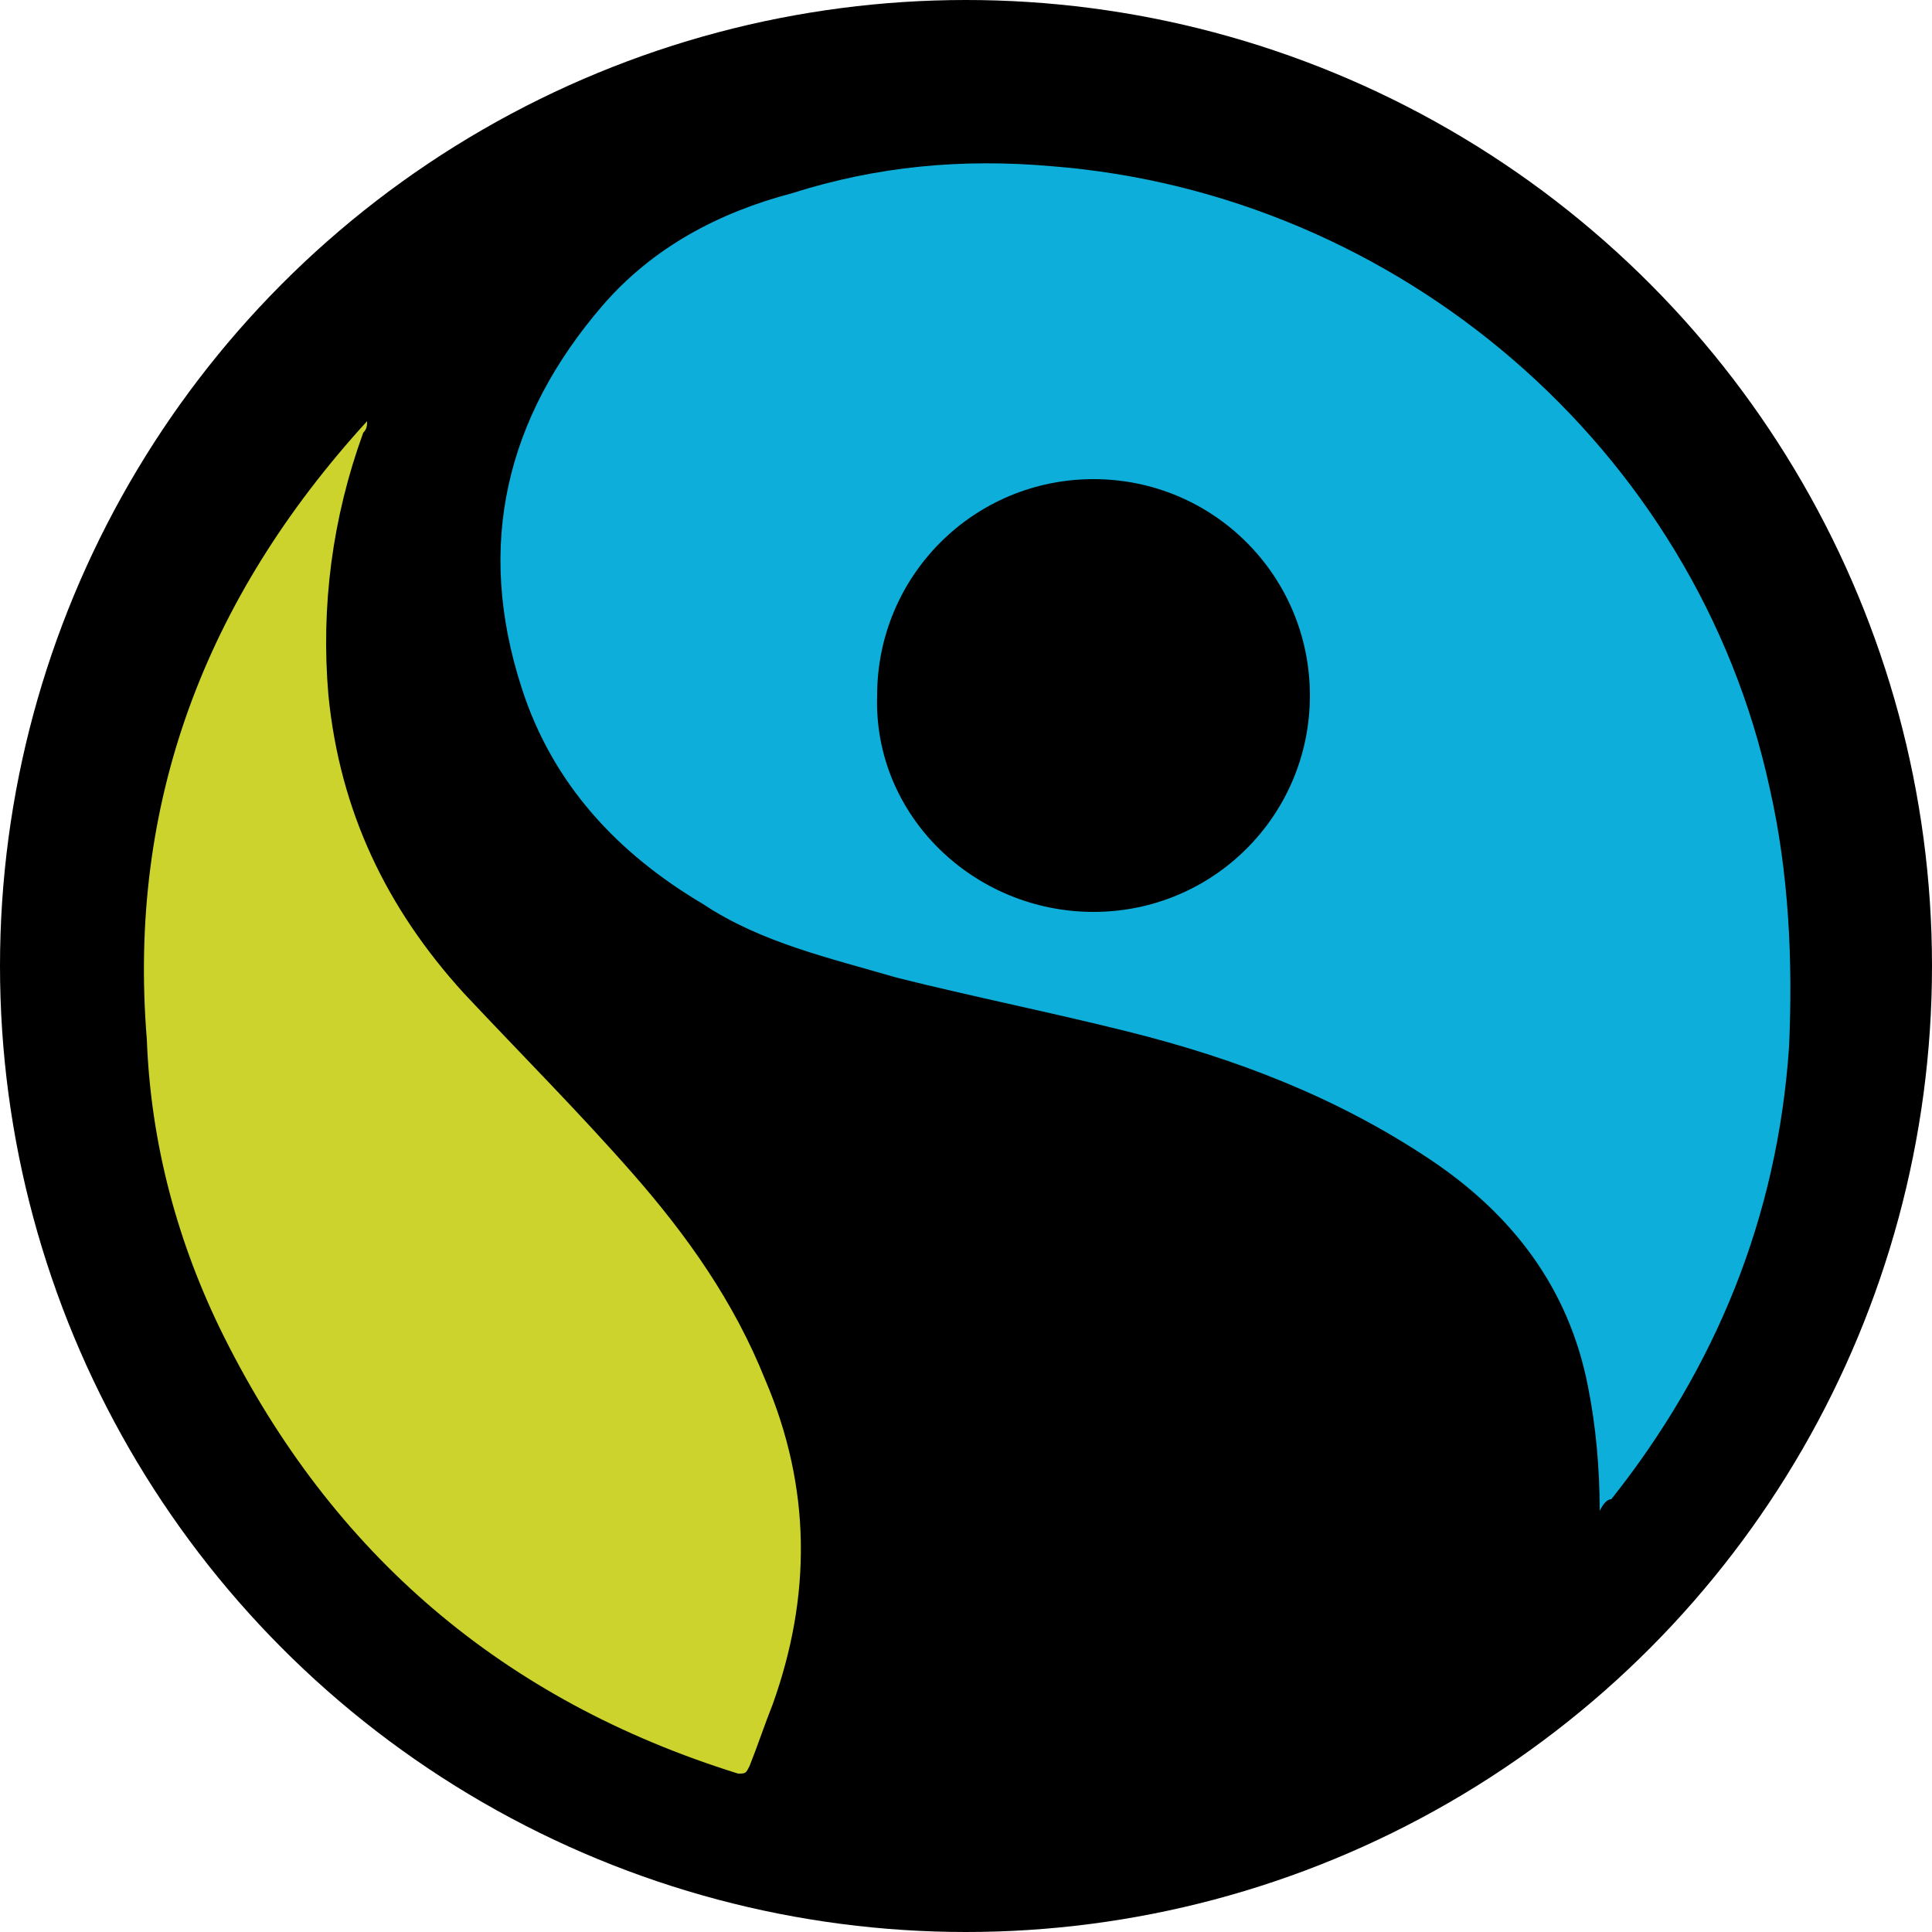
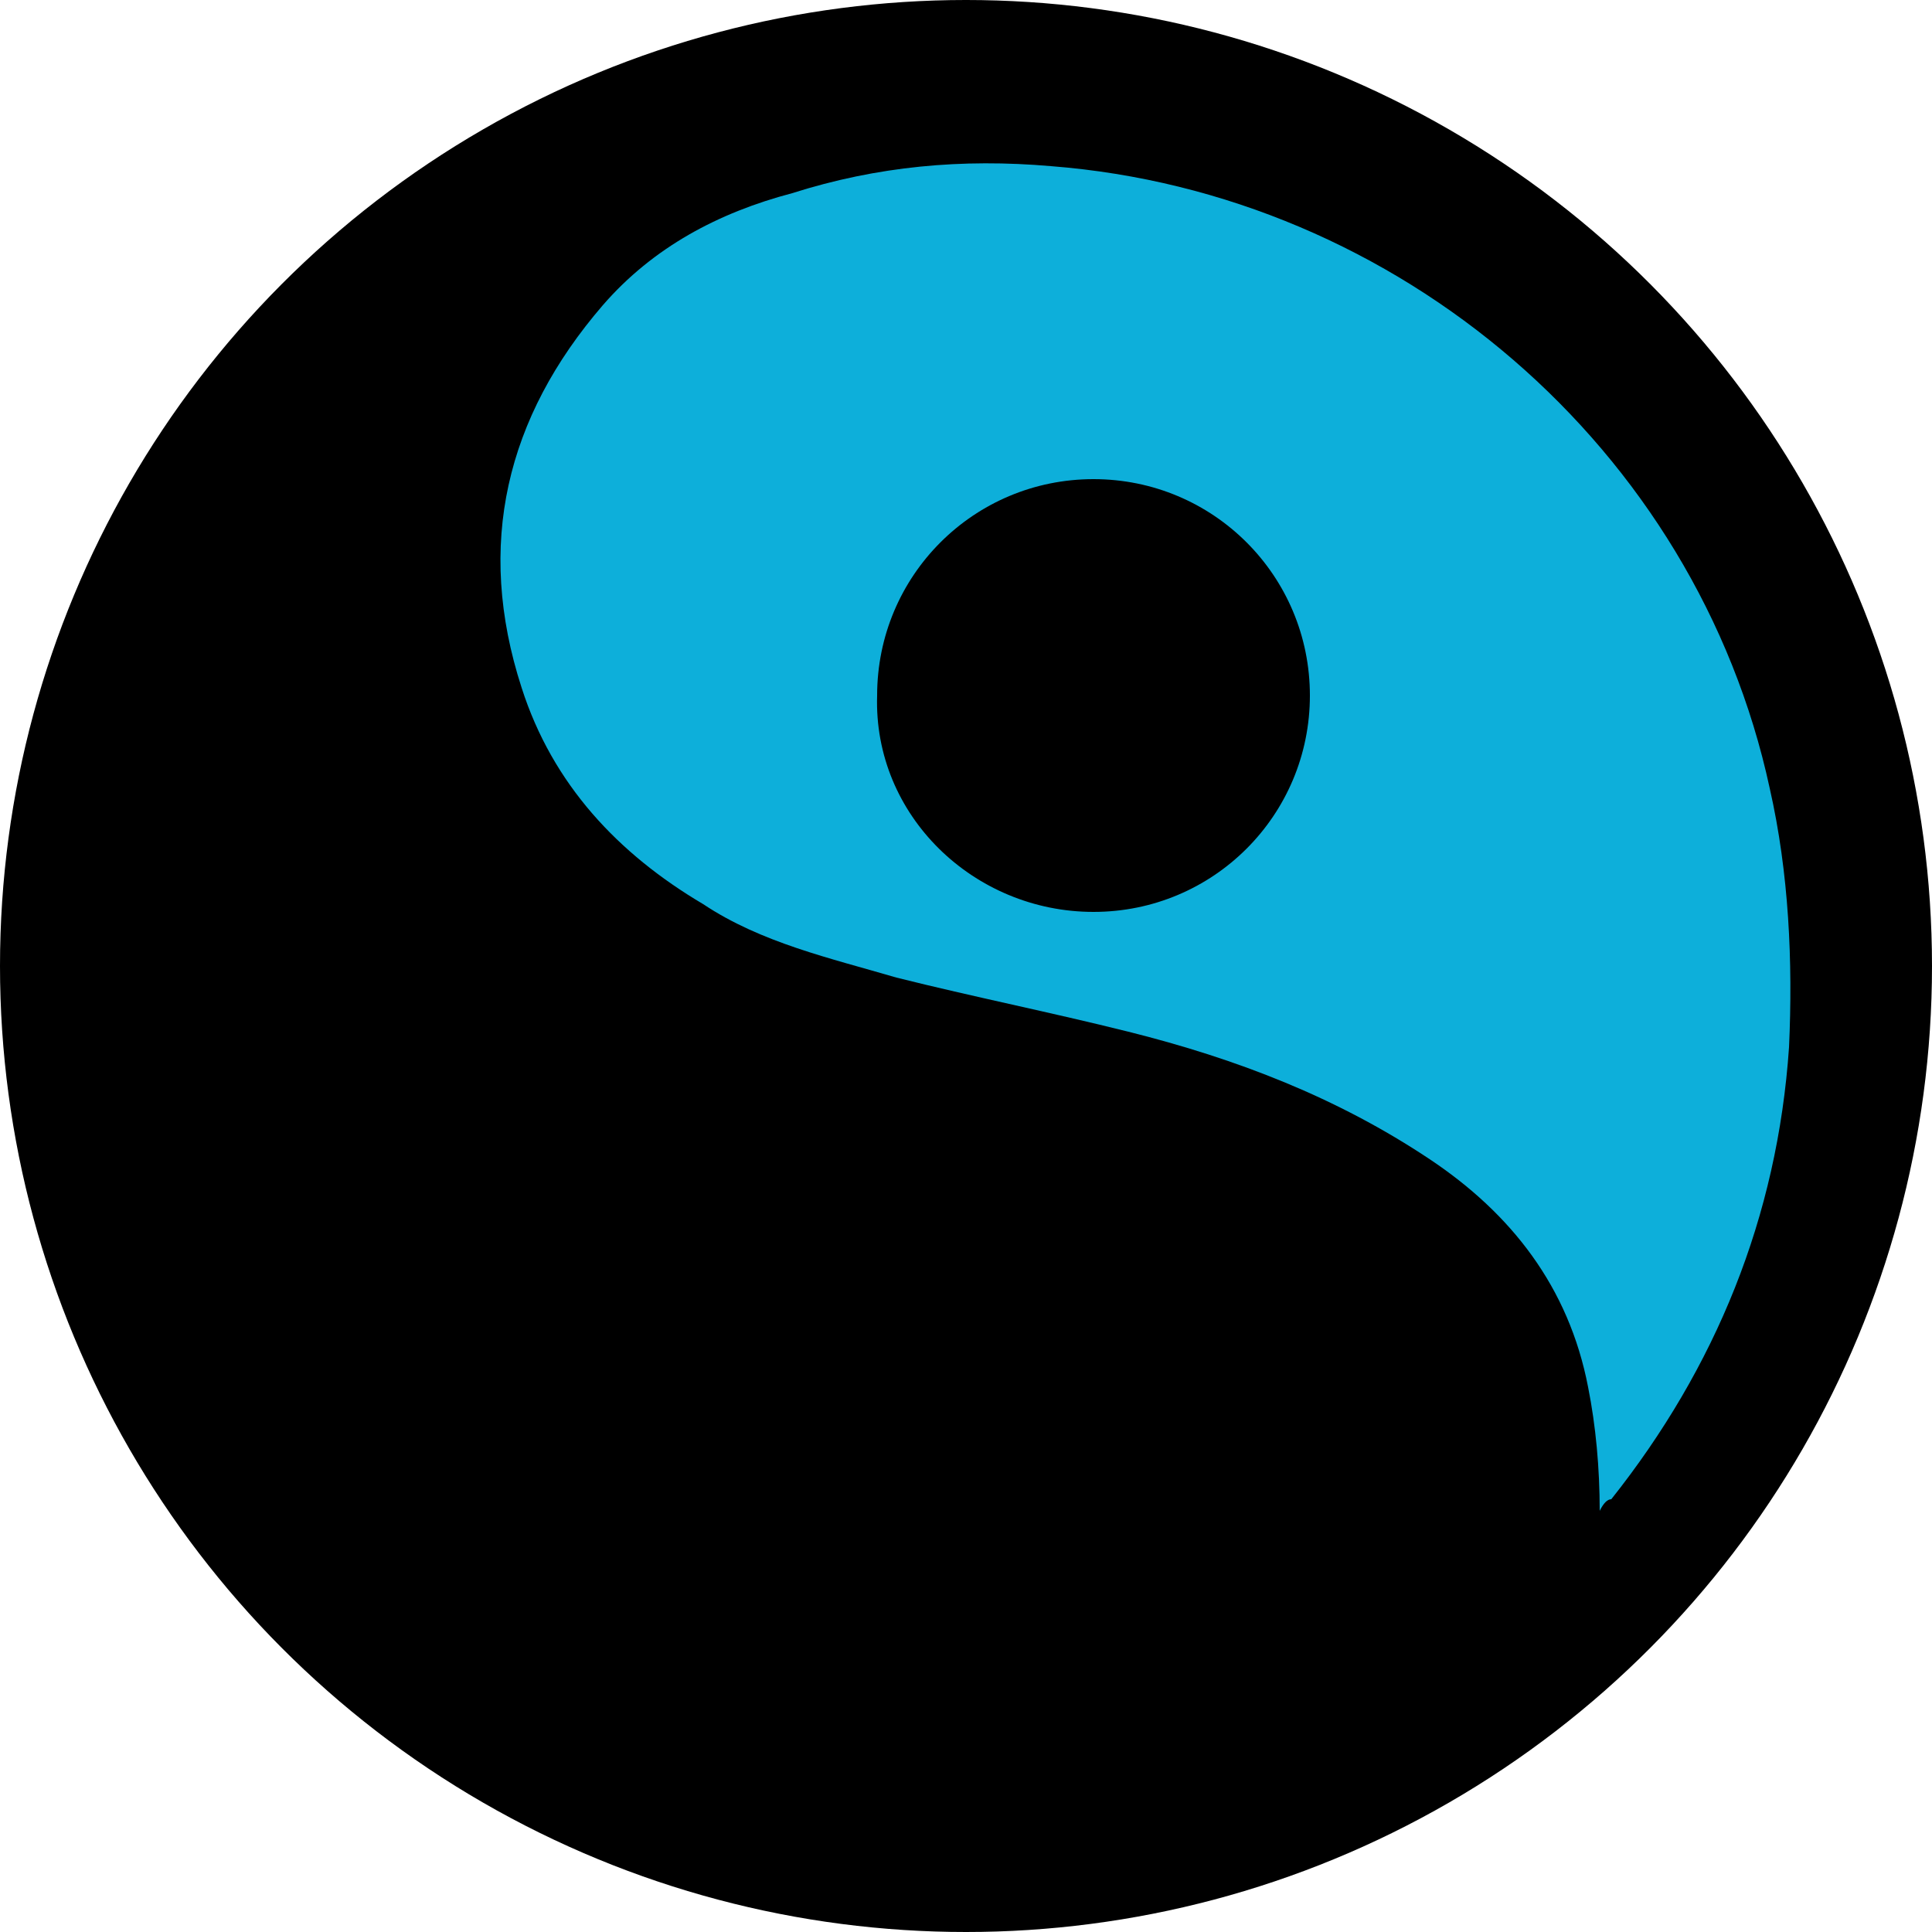
<svg xmlns="http://www.w3.org/2000/svg" width="50" height="50">
  <circle cx="25" cy="25" r="25" />
  <path fill="#0DAFDA" d="M41.4 39.1c0-1.1-.1-2.2-.3-3.2-.5-2.6-2-4.5-4.1-5.9-2.4-1.6-5-2.6-7.8-3.3-2-.5-4-.9-6-1.4-1.7-.5-3.5-.9-5-1.9-2.2-1.3-3.9-3.1-4.7-5.6-1.2-3.7-.4-7 2.1-9.9 1.3-1.5 3-2.4 4.9-2.9 2.2-.7 4.4-.9 6.7-.7 9 .7 16.7 7.3 18.6 16.1.5 2.2.6 4.5.5 6.7-.3 4.4-1.9 8.3-4.6 11.7-.1 0-.2.1-.3.3zM28.3 23.6c3.1 0 5.6-2.5 5.6-5.6 0-3.1-2.5-5.6-5.6-5.6-3.1 0-5.6 2.5-5.6 5.6-.1 3.1 2.5 5.6 5.6 5.6z" />
-   <path fill="#CCD32C" d="M9.5 10.9c0 .1 0 .2-.1.3-.8 2.2-1.1 4.5-.9 6.8.3 3 1.5 5.5 3.5 7.7 1.5 1.6 3 3.1 4.4 4.7 1.4 1.6 2.6 3.3 3.4 5.3 1.2 2.8 1.2 5.6.2 8.4-.2.5-.4 1.1-.6 1.6-.1.2-.1.2-.3.2C13 44 8.6 40.2 5.8 34.6c-1.2-2.4-1.9-5-2-7.7-.5-6.1 1.5-11.4 5.7-16-.1 0-.1 0 0 0z" />
</svg>